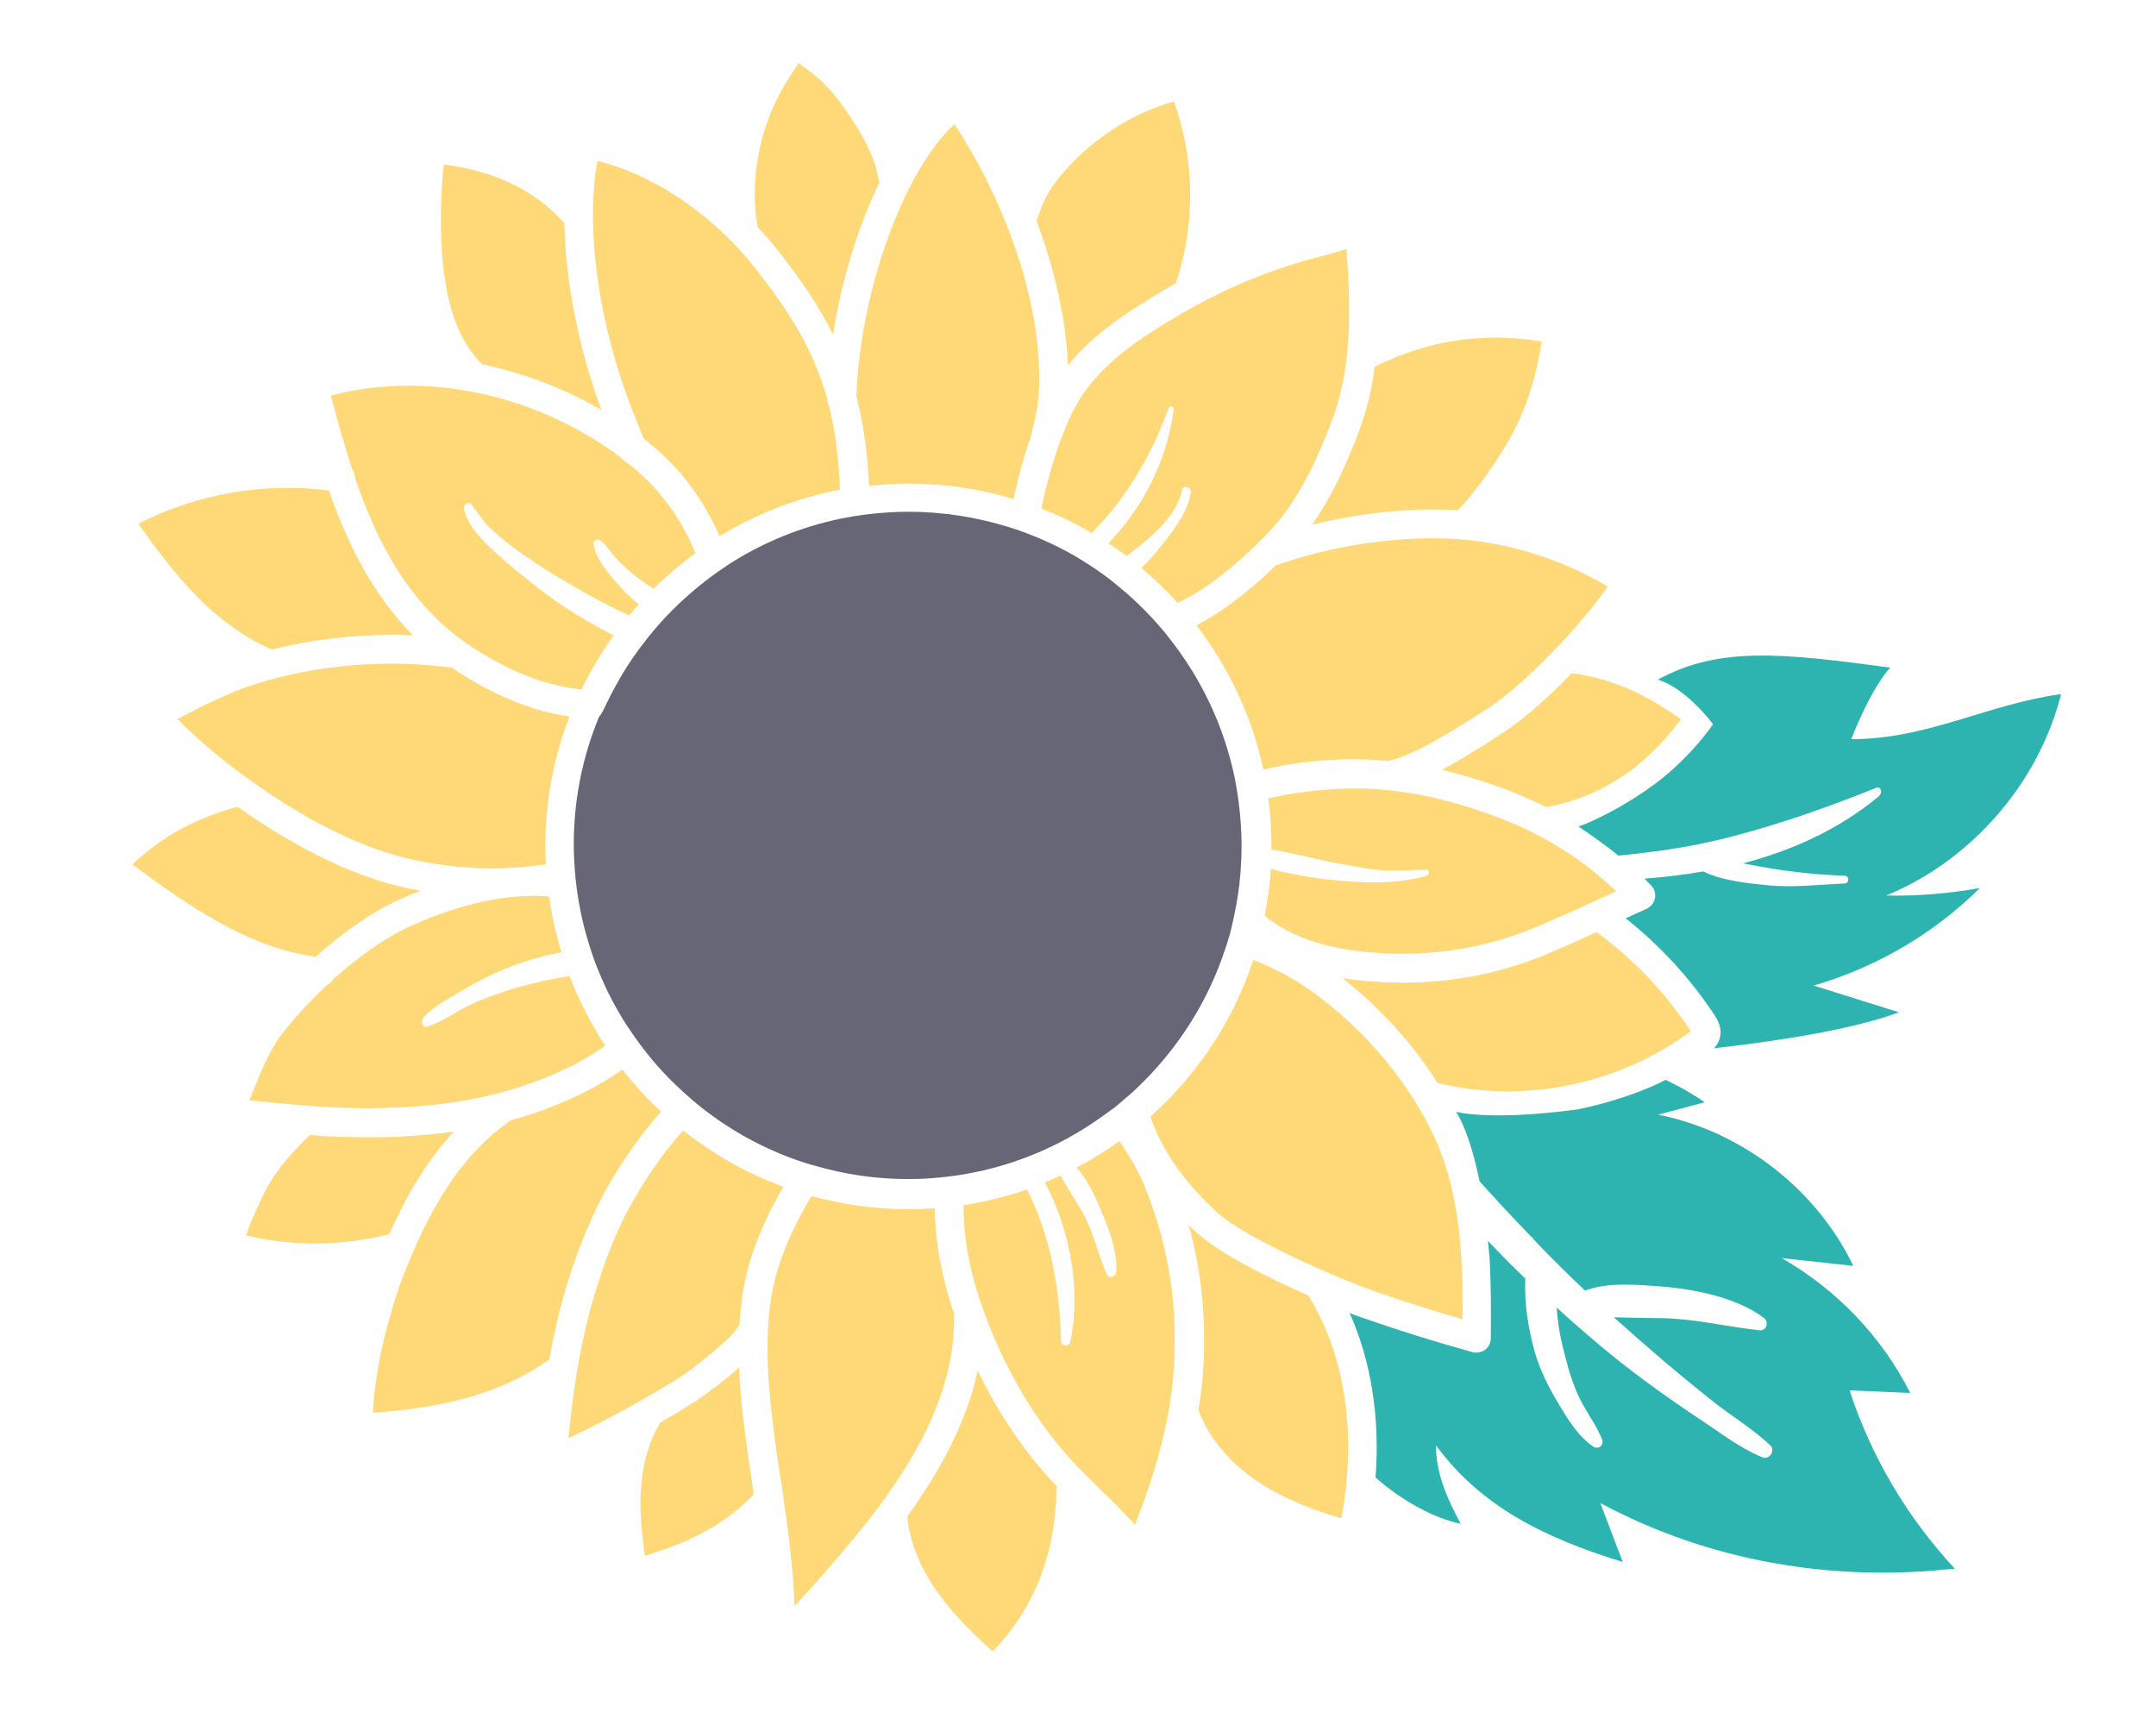
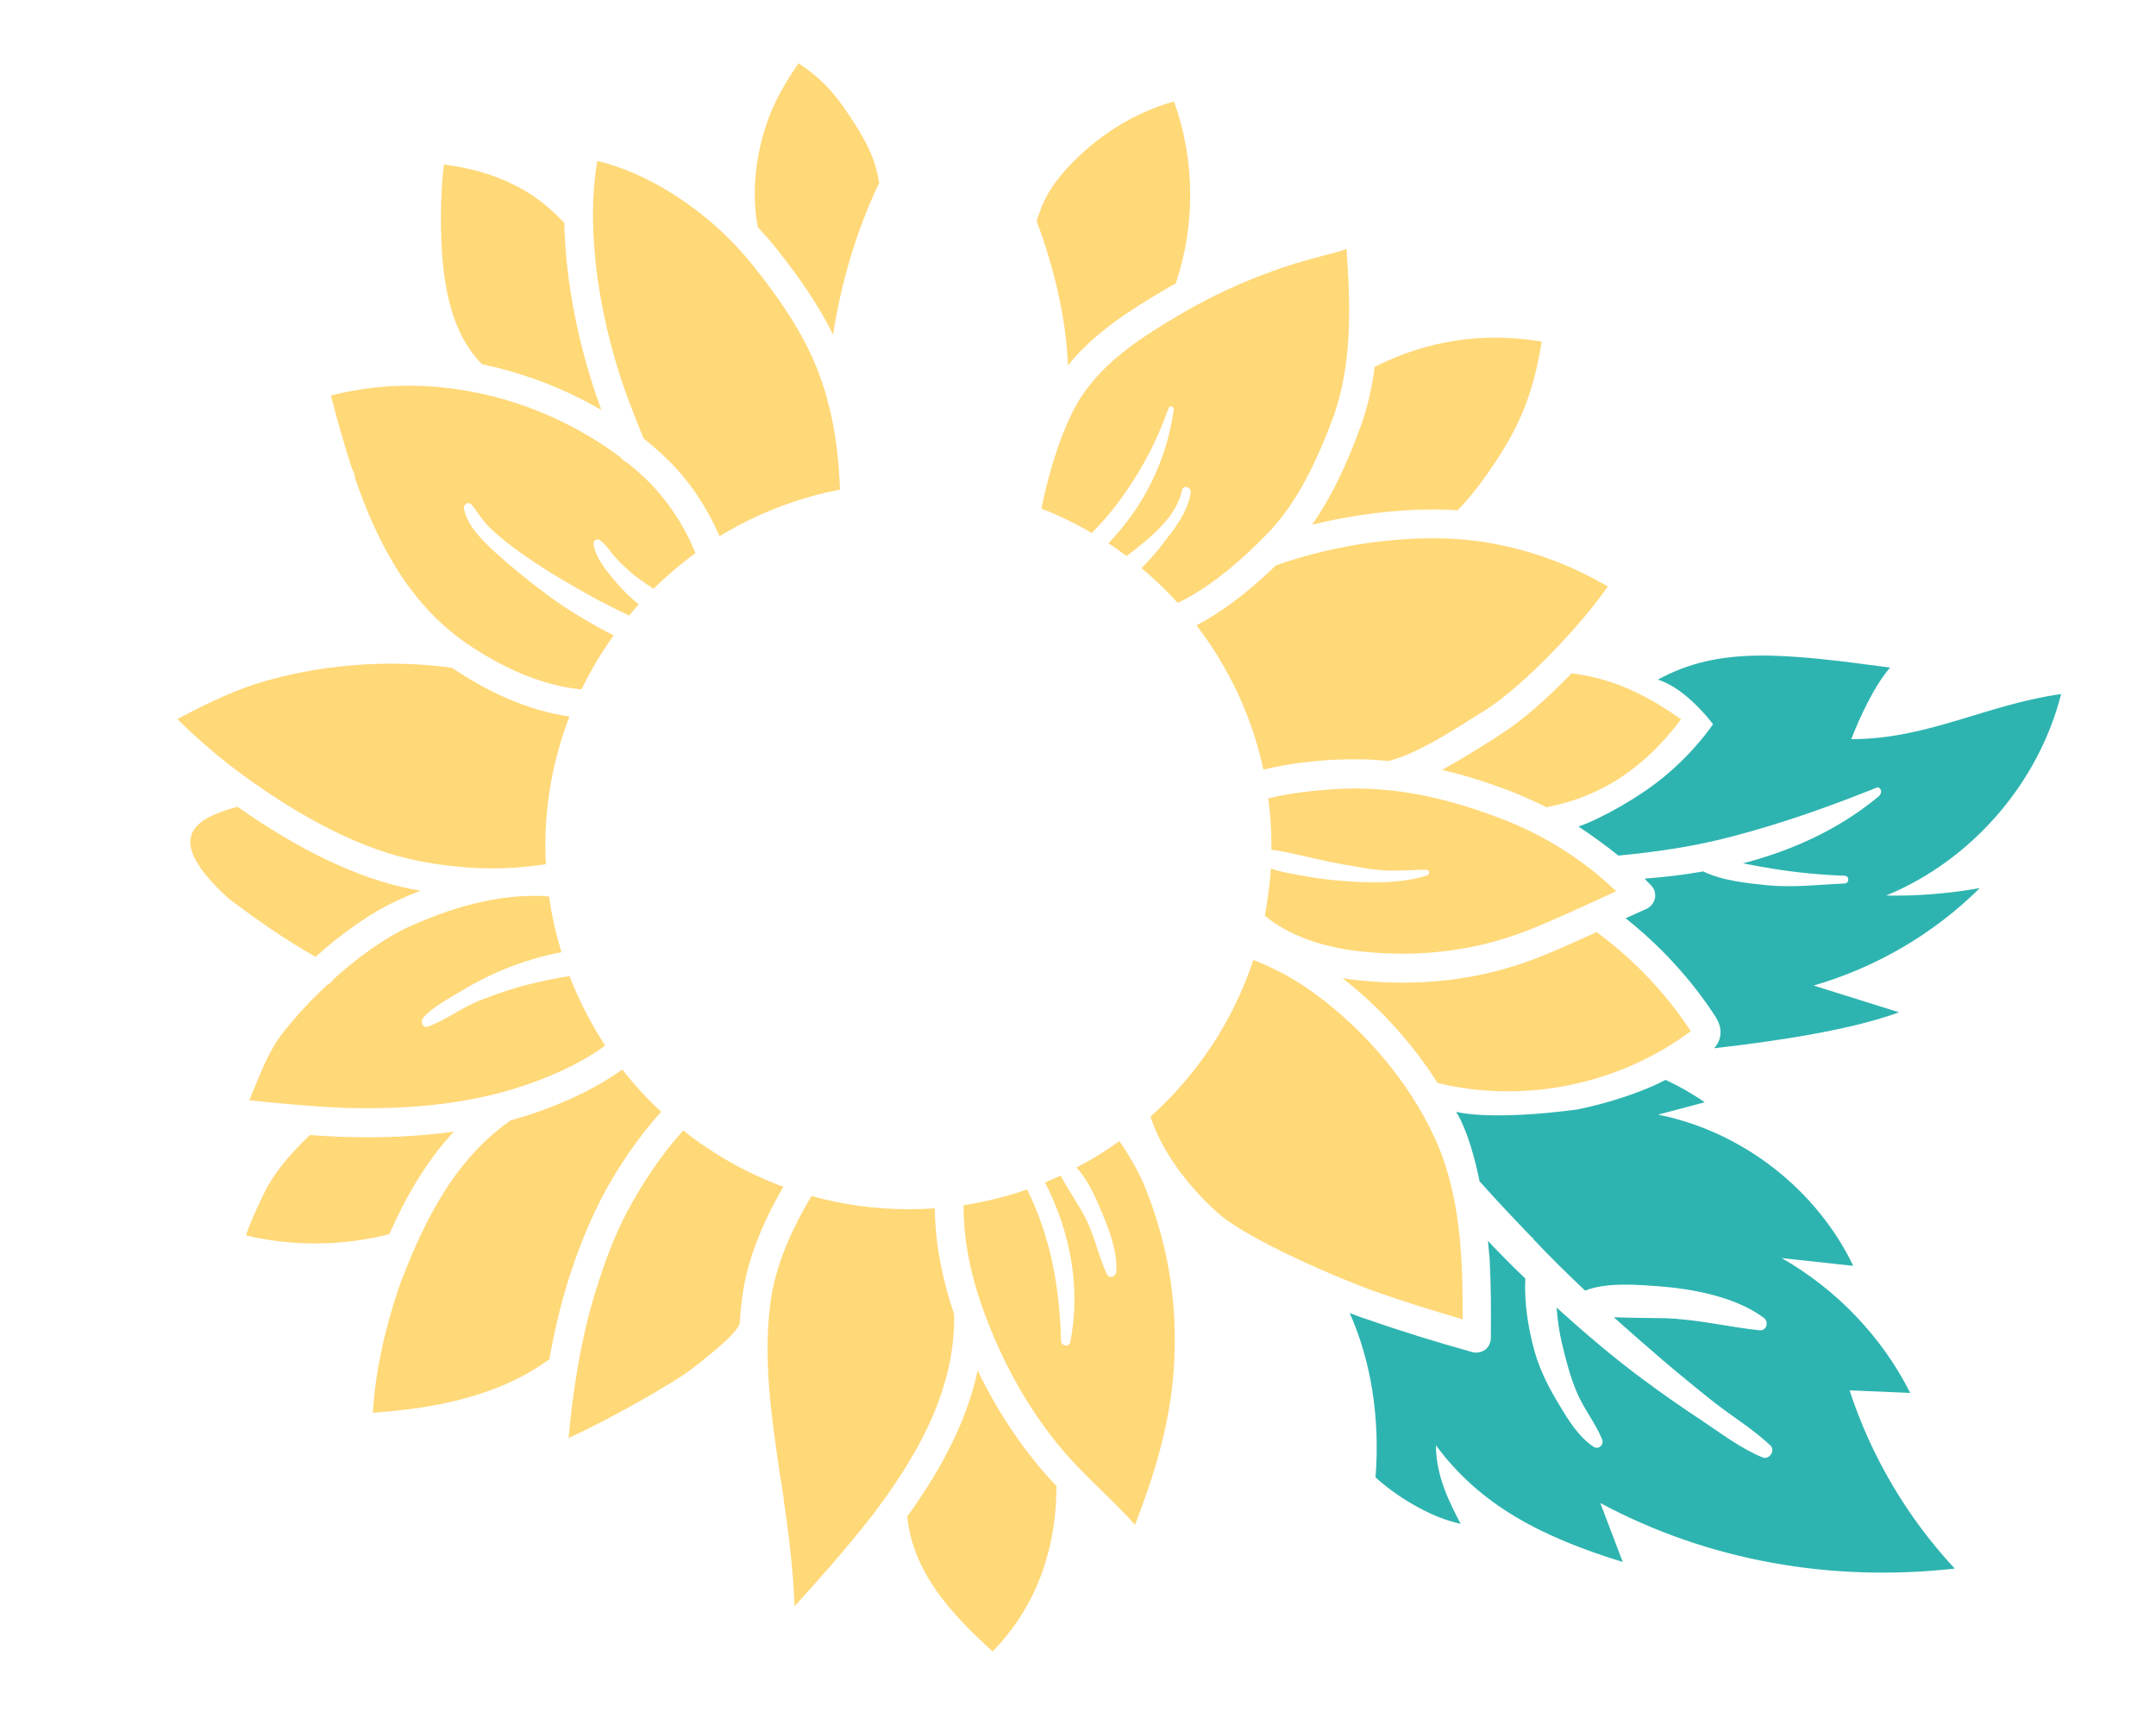
<svg xmlns="http://www.w3.org/2000/svg" version="1.1" id="Ebene_1" x="0px" y="0px" viewBox="0 0 750 600" style="enable-background:new 0 0 750 600;" xml:space="preserve">
  <style type="text/css">
	.st0{fill:#2EB4B0;}
	.st1{fill:#666677;}
	.st2{fill:#FFD878;}
</style>
  <g>
    <g>
      <path class="st0" d="M664.5,484.5c-7-0.3-14.1-0.6-21.1-0.9c7.5,23,20.1,44.3,36.6,62c-43.1,4.8-85.8-2.7-123.3-22.8    c2.6,6.8,5.2,13.7,7.8,20.5c-27.6-8.5-49.4-19.4-65-40.6c0.1,11,4.7,19.8,8.6,27.3c-8.6-1.7-20.3-7.8-29.6-16.1    c1.6-20.7-1.5-40.4-9-57.2c2.1,0.8,3.8,1.5,5.2,1.9c12.3,4.3,24.9,8.2,37.5,11.7c1.5,0.4,3.1,0.1,4.4-0.8c1.2-0.9,2-2.4,2-4    c0.1-8.8,0.1-18.1-0.4-27.6c-0.2-2.2-0.4-4.3-0.6-6.3c4.2,4.5,8.6,8.9,13,13.1c-0.4,8.6,1,17.4,3.3,25.6c1.9,6.6,5,12.6,8.6,18.5    c3.1,5.2,6.7,11,11.8,14.4c1.8,1.2,3.8-0.7,3-2.6c-2.3-5.6-6.2-10.4-8.6-15.9c-2.4-5.5-3.9-11.4-5.3-17.2c-1-4.2-1.6-8.5-1.9-12.7    c9.8,8.9,20,17.6,30.6,25.4c6.6,4.9,13.4,9.6,20.2,14.1c6.6,4.4,13.4,9.6,20.8,12.6c2.3,1,4.6-2.3,2.8-4.1    c-5.8-5.5-13-9.9-19.3-14.8c-6.2-4.9-12.3-9.9-18.3-15c-5.7-4.9-11.3-9.8-16.9-14.8c0.3,0,0.6,0,0.9,0c5.5,0.2,11,0.2,16.5,0.3    c11.4,0.3,22,3,33.2,4.2c2.6,0.3,3.4-3,1.6-4.3c-9.9-7.4-24.9-10.1-36.5-11c-7-0.5-18.2-1.5-25.7,1.5c-3.2-3-6.3-6-9.4-9.1    c-2.9-2.9-5.8-5.8-8.6-8.8c-0.1-0.3-0.2-0.5-0.3-0.8c0,0.1-0.1,0.2-0.1,0.3c-6.2-6.4-12.3-12.9-18.3-19.6    c-3.7-18.1-8.2-24.2-8.2-24.2s11.3,3.3,42.2-0.8c11.4-2.3,23.4-6.4,30.7-10.3c4.7,2.2,9.3,4.8,13.6,7.8    c-5.4,1.4-10.8,2.9-16.2,4.3c29.1,5.8,55,25.8,67.9,52.6c-8.3-0.9-16.6-1.8-24.9-2.7C638.9,448.5,654.7,465,664.5,484.5z" />
      <path class="st0" d="M717,241.4c-7.9,31.1-31.2,57.9-60.9,70.1c10.9,0.2,21.9-0.7,32.6-2.6c-16,15.9-36.1,27.6-57.8,33.9    c9.9,3.1,19.8,6.2,29.7,9.3c-16.5,6.1-42.2,10-64.3,12.5c1.1-1.3,2.1-2.9,2.2-5.1c0.2-2.9-1.3-5.1-2-6.3    c-8.5-12.9-18.9-24.2-31-33.8c2.4-1.1,4.8-2.2,7.3-3.3c1.5-0.7,2.5-2,2.9-3.6c0.3-1.6-0.1-3.2-1.2-4.4c-0.8-0.8-1.6-1.6-2.4-2.5    c6.8-0.5,13.7-1.3,20.4-2.5c6.6,3.3,15.7,4.1,22.1,4.8c9.2,0.9,18-0.2,27.1-0.6c1.7-0.1,1.7-2.7-0.1-2.7    c-8.2-0.3-16.5-1.1-24.7-2.4c-3.5-0.6-7.1-1.2-10.6-1.9c16.8-4.4,32.9-11.5,47-23.1c2.1-1.7,0.6-3.6-0.3-3.3    c-16.5,6.6-33,12.5-50.3,17c-13.1,3.5-26.3,5.4-39.7,6.7c-4.5-3.6-9.2-7-13.9-10.1c7.7-2.7,21-10,30.1-17.6    c10.7-8.9,16.7-18,16.7-18s-9.2-12.5-19.2-15.5c21.3-11.7,43.5-9.2,80.8-4.2c-5.5,6.3-10.7,17.6-13.5,24.9    C670.6,257.1,690.8,245.1,717,241.4z" />
    </g>
-     <path class="st1" d="M211,244.7C211,244.7,211,244.7,211,244.7c0.8-1.7,1.7-3.4,2.6-5.1c2.7-5.1,5.8-10,9.3-14.6c0.8-1,1.5-2,2.3-3   c0.1-0.2,0.3-0.3,0.4-0.5c0.8-1,1.6-1.9,2.4-2.9c5.1-6,10.9-11.4,17.1-16.3c1.4-1.1,2.8-2.1,4.3-3.2c0,0,0,0,0,0c1.5-1,2.9-2,4.4-3   c11.6-7.4,24.7-12.8,38.6-15.7c1.6-0.3,3.2-0.6,4.9-0.9c0.1,0,0.1,0,0.2,0c1.7-0.3,3.3-0.5,5-0.7c4.4-0.5,9-0.8,13.5-0.8   c12.1,0,23.8,1.9,34.8,5.3c3.3,1,6.5,2.2,9.7,3.5c3.9,1.6,7.7,3.4,11.3,5.4c1,0.6,2,1.1,3,1.7c0.1,0.1,0.2,0.1,0.3,0.2   c1,0.6,2,1.2,2.9,1.8c1.9,1.2,3.7,2.4,5.5,3.7c0.9,0.7,1.8,1.3,2.7,2c0.1,0.1,0.2,0.1,0.2,0.2c0.9,0.7,1.8,1.4,2.6,2.1   c3.5,2.8,6.8,5.9,9.9,9.1c1.3,1.3,2.6,2.7,3.8,4.1l0,0c1.2,1.4,2.5,2.8,3.6,4.3c11.3,14.1,19.4,30.8,23.2,49.1   c0.3,1.6,0.6,3.3,0.9,5c0,0.1,0,0.1,0,0.2c0.3,1.7,0.5,3.4,0.7,5.1c0.5,4.4,0.8,8.8,0.8,13.3c0,4.7-0.3,9.3-0.8,13.8l0,0   c-0.6,4.9-1.5,9.6-2.6,14.3c0,0,0,0,0,0c-0.2,0.9-0.5,1.9-0.7,2.8c0,0,0,0,0,0c-0.3,0.9-0.5,1.8-0.8,2.7c0,0,0,0,0,0   c-0.3,0.9-0.6,1.8-0.9,2.7c-5.8,17.6-15.8,33.4-28.7,46.2c-2.1,2.1-4.4,4.2-6.7,6.1c-0.1,0.1-0.2,0.1-0.2,0.2   c-1.1,1-2.3,1.9-3.4,2.8c0,0,0,0-0.1,0c-1.2,0.9-2.4,1.8-3.7,2.7c-13.9,10-30.2,17-47.7,20c-3.4,0.6-6.8,1-10.3,1.3   c-3.1,0.3-6.3,0.4-9.5,0.4c-9.6,0-18.9-1.2-27.7-3.4c-1.7-0.4-3.5-0.9-5.2-1.4c0,0,0,0-0.1,0c-1.7-0.5-3.4-1-5.1-1.6   c-12.1-4.2-23.2-10.3-33.1-18c-1.3-1-2.6-2.1-3.9-3.2c0,0,0,0-0.1-0.1c-1.3-1.1-2.5-2.2-3.8-3.4c-4.7-4.3-9-9-12.9-14.1   c-2.1-2.7-4-5.5-5.9-8.3c-3.8-5.9-7.1-12.2-9.8-18.9c-1.2-2.8-2.2-5.7-3.1-8.6c-1.7-5.3-3-10.7-3.9-16.2c-0.8-4.8-1.3-9.8-1.5-14.8   c-0.1-1.5-0.1-2.9-0.1-4.4c0-15.7,3.1-30.7,8.8-44.4C209.4,248.2,210.2,246.4,211,244.7z" />
    <g>
      <path class="st2" d="M374.9,510.2c-13.7-14.3-24.6-32.3-32.4-53.3c-3.8-10.2-7.4-23.6-7.3-37.7c7.6-1.2,15-3,22.1-5.5    c8.2,16.7,11.3,33.8,11.8,52.7c0,1.8,2.9,2.3,3.2,0.4c3.8-18.4,0-38.7-8.8-55.5c1.9-0.8,3.7-1.6,5.5-2.4c2.7,5.4,6.6,10.4,9.2,16    c2.8,6,4.1,12.5,6.9,18.4c0.8,1.6,3.1,0.7,3.2-0.9c0.5-7-2.4-14.5-5.1-20.9c-2.1-5.1-4.8-11.1-8.7-15.4c5.2-2.7,10.2-5.8,14.9-9.2    c3.7,5.4,7.2,11.4,9.5,17.5c7.8,20,10.9,40.2,9.4,62c-1.3,19.6-7.4,38.5-13.5,54c-3.9-4.5-8.1-8.5-12.2-12.5    C380.2,515.5,377.4,512.8,374.9,510.2z" />
      <path class="st2" d="M268.1,452.5c1.4-10,5.2-20.4,11.6-32c0.8-1.5,1.7-3,2.6-4.5c10.8,3,22.1,4.6,33.8,4.6c3.1,0,6.1-0.1,9.1-0.3    c0.1,13.6,3.2,26.4,6.7,36.8c0.6,28-15,52.3-28.7,70.3c-8.6,11-18,21.6-26.8,31.3c-0.4-10.9-1.6-21.5-2.9-30.9    c-0.3-2.1-0.6-4.2-0.9-6.3c0-0.5-0.1-1.1-0.2-1.6c-0.3-2.2-0.6-4.3-1-6.4C268.4,493.2,265.3,472.4,268.1,452.5z" />
      <path class="st2" d="M219.5,419c3.2-5.7,9.5-16.3,18.2-25.8c10.4,8.3,22.1,14.9,34.8,19.6c-0.5,0.9-1.1,1.8-1.6,2.8    c-7,12.7-11.2,24.3-12.7,35.5c-0.4,3.1-0.7,6.2-0.9,9.2c0,0,0,0.1,0,0.1c-1.1,3.6-11,11.3-14.3,13.9c-0.6,0.5-1.2,0.9-1.6,1.3    c-7,5.5-29.3,18-43.6,24.6c1.2-14.1,4.2-35.7,10.2-53.6C211.5,435.5,215.2,426.7,219.5,419z" />
-       <path class="st2" d="M247.5,483.4c0.5-0.4,1-0.8,1.6-1.2c2.8-2.1,5.5-4.3,8-6.5c0.5,13.2,2.5,26.3,4.4,39.2    c0.2,1.6,0.5,3.3,0.7,4.9c-9.3,9.7-21.5,16.6-37.9,21.3c-2.3-16.4-2.9-32.3,5.4-46.3C237.2,490.5,243.8,486.4,247.5,483.4z" />
      <path class="st2" d="M400.2,388.4c16.3-14.6,28.8-33.3,35.8-54.5c7.5,2.9,14.7,6.8,21.1,11.5c18,13.1,33.3,31.4,42,50.4    c9.1,19.8,9.8,42.4,9.7,63.1c-10.3-3-20.5-6.2-30.5-9.7c-11.3-4-44.3-17.9-54.9-27.5C411.9,411.2,404,399.8,400.2,388.4z" />
-       <path class="st2" d="M416.6,429c7.8,7.1,24.5,15.4,38.5,21.6c12.9,20.7,17,48.6,11.5,77.5c-9.1-2.7-19-6.3-27.9-12    c-10.5-6.7-18.2-15.8-21.7-25.4c0-0.1-0.1-0.1-0.1-0.2c0.7-4.4,1.3-8.9,1.6-13.4c1.2-17.7-0.4-34.6-5-51    C414.6,427.2,415.6,428.1,416.6,429z" />
      <path class="st2" d="M409,98.6c-1.1,0.6-2.3,1.2-3.4,1.9c-12.7,7.5-24.9,15.2-34.1,26.6c-0.6-15.7-4.5-33.2-10.9-50.2    c0-0.1,0.1-0.2,0.1-0.3c2.3-7.3,4.8-11.7,9.9-17.4c10.4-11.6,23.7-20,37.8-23.9C415.7,55.5,415.9,78.3,409,98.6z" />
      <path class="st2" d="M442.2,184.2c-4.6,4.9-18.1,18.7-32.5,25.5c-3.9-4.3-8.1-8.3-12.6-12.1c2.5-2.5,4.8-5.1,6.9-7.8    c4.2-5.4,9.2-11.5,10.2-18.5c0.3-1.9-2.6-2.8-3-0.8c-2,9.4-11,16.6-19.3,22.9c-2-1.5-4.1-3-6.3-4.4c0.2-0.3,0.5-0.5,0.7-0.8    c3.9-4.2,7.5-8.8,10.5-13.7c6-9.7,10-20.8,11.5-32.1c0.1-1.1-1.4-1.4-1.8-0.4c-3.7,10.4-8.5,19.9-14.8,29    c-3.1,4.5-6.5,8.8-10.3,12.7c-0.5,0.6-1.1,1.1-1.6,1.7c-5.6-3.3-11.4-6.1-17.5-8.5c2.8-14.2,8-30.2,14.1-39.3    c8.3-12.4,21-20.5,34.4-28.4c1.4-0.8,2.8-1.6,4.2-2.4c0.4-0.2,0.9-0.4,1.3-0.7c13.5-7.3,27.8-13,42.7-16.8l1.4-0.4    c2.6-0.7,5.3-1.3,8-2.3c1.4,19.2,2.1,40.2-4.7,58.7C457.1,163.1,450.3,175.4,442.2,184.2z" />
      <path class="st2" d="M507,177.5c-1.3-0.1-2.6-0.2-3.8-0.2c-1.5,0-3-0.1-4.5-0.1c-13.7,0-28.4,1.9-42.3,5.3    c6.2-8.7,11.6-19.7,16.8-33.8c2.5-6.9,4.1-13.9,5-21.1c18.2-9.2,37.7-12.2,58.1-8.8c-1.7,10.8-4.6,22.3-11.2,33.9    C518.8,163.9,510.4,174.4,507,177.5z" />
-       <path class="st2" d="M359.5,147.9c-0.3,1.1-0.5,2.1-0.7,3.1c0,0.1,0,0.1,0,0.2c-2.6,7.2-4.7,15-6.2,22.4    c-11.6-3.5-23.8-5.4-36.5-5.4c-4.6,0-9.2,0.3-13.8,0.8c-0.5-11.8-2-22-4.4-31.2c1.3-36.8,16.7-78.7,34.1-94.6    c14.8,22.1,29,56,29.5,86.5C361.7,139.1,360.5,144,359.5,147.9z" />
      <path class="st2" d="M262.3,92.8c12.3,15.5,20.8,28.9,25.5,46.1c0,0.7,0.2,1.4,0.5,2c2.2,8.6,3.5,18.2,3.9,29.4    c-15.1,2.9-29.2,8.5-41.9,16.2c-4.2-9.7-10.1-18.7-17.5-26.1c-2.7-2.7-5.7-5.3-8.9-7.9c-1-2.4-2.2-5.3-3-7.5    c-0.3-0.8-0.6-1.5-0.8-2c-11.9-30.1-16.5-63.5-12.3-87C223.9,59.7,245.7,71.9,262.3,92.8z" />
      <path class="st2" d="M270.2,86.6c-2.1-2.7-4.4-5.2-6.6-7.6c-1.7-9.3-1.3-19.5,1.2-29.5c2.7-10.8,6.6-18.2,13-27.5    c7,4.7,11.3,9,16,15.7l0.1,0.2c4.3,6.3,10.2,14.9,11.7,24.5c0.1,0.4,0.2,0.8,0.3,1.1c-7.4,15.3-13.2,33.9-16.1,52.9    C284.8,106.2,278.2,96.7,270.2,86.6z" />
      <path class="st2" d="M157.3,232.3c0.4,0.3,0.9,0.6,1.3,0.9c13.6,8.9,26.7,14.2,39.5,16c-5.4,14-8.4,29.2-8.4,45.1    c0,2.1,0.1,4.2,0.2,6.3c-15,2.3-29.7,1.8-45-1.3c-18.3-3.7-38.7-13.8-60.8-30c-7.9-5.8-15.5-12.3-22.4-19.2    c8.5-4.5,17.2-8.8,26.3-11.9C109.6,231.2,134.9,229.1,157.3,232.3z" />
      <path class="st2" d="M465.7,274.4c18.1-0.9,36.2,2.5,56.9,10.5c14.8,5.7,28.4,14.3,39.6,25.1c-1.2,0.5-2.4,1.1-3.5,1.6    c-8,3.7-16.3,7.5-24.5,10.9c-19,8-39.6,10.8-61.2,8.4c-8.9-1-22.9-3.9-33-12.4c1-5.3,1.7-10.8,2.1-16.4c3.3,1.2,6.9,1.7,10.4,2.4    c4.7,0.9,9.6,1.5,14.4,1.9c9.3,0.8,20.5,1,29.5-1.9c1.1-0.4,0.9-2.1-0.3-2c-5,0-9.9,0.6-15,0.2c-4.8-0.3-9.5-1.3-14.2-2.1    c-4.7-0.8-9.4-2-14.1-3c-3.5-0.7-6.9-1.7-10.5-2c0-0.4,0-0.9,0-1.3c0-5.6-0.4-11.2-1.1-16.6C448.1,276,456.5,274.9,465.7,274.4z" />
      <path class="st2" d="M167.7,126.7c-8.3-8.2-12.9-21.2-14-39.8c-0.6-9.9-0.4-19.8,0.7-29.7c17.9,2.4,30.8,8.6,41.3,19.7    c0.2,0.2,0.4,0.4,0.6,0.5c0.4,20.3,4.9,43.5,12.9,65.2C196.1,135,182,129.7,167.7,126.7z" />
-       <path class="st2" d="M82.6,280.6c21.6,15.2,41.9,24.9,60.3,28.6c1.1,0.2,2.3,0.4,3.4,0.6c-2.6,1-5.2,2.1-7.8,3.3    c-9.7,4.4-19.8,11.7-28.7,19.7c-11.3-1.6-21.5-5.3-33.6-12c-10.5-5.8-20.4-12.9-30.1-20.1C56,291.1,67.8,284.7,82.6,280.6z" />
-       <path class="st2" d="M114.4,170.6c6.7,19.2,15.6,36.6,29.3,50.4c-2.4-0.1-4.9-0.2-7.3-0.2c-14.1,0-28.4,1.8-41.8,5.1    c-9.4-4-18.7-10.6-27.5-19.9c-6.8-7.1-12.8-15.1-19-23.8C68.2,171.8,91.9,167.7,114.4,170.6z" />
+       <path class="st2" d="M82.6,280.6c21.6,15.2,41.9,24.9,60.3,28.6c1.1,0.2,2.3,0.4,3.4,0.6c-2.6,1-5.2,2.1-7.8,3.3    c-9.7,4.4-19.8,11.7-28.7,19.7c-10.5-5.8-20.4-12.9-30.1-20.1C56,291.1,67.8,284.7,82.6,280.6z" />
      <path class="st2" d="M538.3,280.7c-0.1,0-0.2,0.1-0.3,0.1c-3.8-1.9-7.8-3.7-11.8-5.3c-8.5-3.3-16.7-5.9-24.6-7.7    c6.1-3.3,12.3-7.2,18.3-11l2-1.3c7.6-4.8,16.6-12.8,24.8-21.3c13,1.6,24.7,6.5,38.1,16C571.8,267.4,556.8,277.1,538.3,280.7z" />
      <path class="st2" d="M516.7,247l-2.1,1.3C504,255,493,262,483.7,264.5c-0.2,0.1-0.4,0.2-0.6,0.2c-3.9-0.4-7.8-0.6-11.7-0.6    c-2,0-4,0-6.1,0.1c-6.3,0.3-16.3,1.1-25.8,3.5c-4-18.6-12.1-35.6-23.3-50.2c11-5.7,20.9-14.3,27.7-20.9c0.1,0,0.3,0,0.4-0.1    c18.4-6.5,39.7-9.8,58.6-9.2c19.2,0.6,39.1,6.5,56.4,16.7C550.9,216.3,530.7,238.1,516.7,247z" />
      <path class="st2" d="M210.1,155c2.1,1.4,4.1,2.8,5.9,4.2c0.6,0.8,1.4,1.4,2.3,1.8c2.7,2.2,5.2,4.4,7.4,6.6    c6.9,7,12.5,15.5,16.2,24.8c-5.2,3.8-10,7.9-14.6,12.4c-2.7-1.9-5.6-3.7-8.1-5.9c-1.9-1.7-3.7-3.4-5.4-5.3    c-1.6-1.8-2.9-4.1-4.9-5.6c-1.2-0.9-2.6-0.1-2.4,1.4c0.7,4.9,5.2,10.1,8.4,13.8c2.1,2.4,4.6,4.9,7.3,7c-1.1,1.3-2.3,2.5-3.3,3.9    c-2.2-1-4.4-2.1-6.6-3.2c-6-3-11.8-6.4-17.6-9.8c-5.8-3.4-11.3-7.1-16.7-11.1c-2.6-2-5.2-4.1-7.6-6.4c-2.5-2.5-4.2-5.4-6.4-8.1    c-1.1-1.3-2.9,0.1-2.6,1.5c1.2,6.1,6.9,11.5,11.3,15.5c5.3,4.8,10.9,9.3,16.6,13.6c5.9,4.5,12.2,8.4,18.7,12c1.8,1,3.6,2,5.5,2.9    c-4.3,5.9-8,12.2-11.2,18.8c-12.3-1.2-24.9-6.1-38.2-14.8c-20.7-13.5-32.3-34.6-40.6-58.7c0-1.1-0.4-2.2-1-3.1    c-2.7-8.3-5.1-16.8-7.4-25.6C146,129.5,181.2,135.9,210.1,155z" />
      <path class="st2" d="M148.8,357.1c6.1-2.2,11.5-6.4,17.6-8.9c6-2.4,12.1-4.5,18.3-6c4.5-1.1,9-2,13.4-2.7    c3.3,8.5,7.5,16.6,12.4,24.2c-7,5.1-15.7,9.5-26.2,13.2c-18.3,6.5-39.7,9.3-65.5,8.4c-9.1-0.3-23.6-1.7-32.1-2.6    c0.7-1.6,1.3-3.1,1.9-4.6c3-7.3,5.9-14.3,10.8-20.1c0,0,0.1-0.1,0.1-0.1c3.8-4.8,8.8-10.2,14.4-15.4c0.9-0.4,1.6-1.1,2.1-1.9    c8.3-7.5,17.8-14.4,26.6-18.4c17.8-8,33.8-11.5,48.4-10.4c0.9,6.6,2.4,13.1,4.3,19.4c-6.7,1.3-13.2,3.2-19.6,5.8    c-5.2,2.1-10.3,4.7-15.1,7.6c-4.5,2.8-10.1,5.5-13.5,9.6C146.2,355.5,147.1,357.7,148.8,357.1z" />
      <path class="st2" d="M500.1,376.7c-8.6-13.6-20.1-26.3-33.1-36.5c1.6,0.3,3.2,0.5,4.9,0.7c23.4,2.6,45.7-0.4,66.3-9.1    c5.8-2.4,11.5-5,17.2-7.6c12.9,9.5,24,21.1,32.8,34.5c-0.1,0-0.1,0.1-0.2,0.1C563,377.3,530.2,384,500.1,376.7z" />
      <path class="st2" d="M85.6,429.7c1.2-3.8,2.6-6.9,4.5-10.9c0.4-1,0.9-2,1.4-3c2.9-6.4,8.2-13.3,16.3-21c3.9,0.3,7.7,0.5,10.8,0.6    c14.3,0.5,27.3-0.1,39.3-1.8c-9.9,10.6-16.9,23.1-22.5,35.7C119.2,433.4,101.8,433.6,85.6,429.7z" />
      <path class="st2" d="M315.6,527.5c10.1-14.1,20.3-31.2,24.5-50.8c7.4,15.3,16.6,28.8,27.4,40.2c0,23-7.7,42.7-22.2,57.5    C331,561.5,317.6,547,315.6,527.5z" />
      <path class="st2" d="M140.4,490.4c-3.5,0.4-7,0.7-10.7,1c0.8-13.5,3.8-27.9,9.1-43.7c7.7-20.6,18.3-43.5,38.3-57.6    c0.2-0.1,0.3-0.3,0.5-0.4c3.5-1,6.9-2,10.2-3.2c11.4-4.1,20.9-8.9,28.7-14.5c4.1,5.3,8.6,10.2,13.5,14.7    c-8.7,9.6-15.3,20.1-19.4,27.5c-4.5,8.3-8.5,17.6-12.3,29.2c-3.2,9.7-5.5,20-7.2,29.4C178.2,482.2,161.6,487.9,140.4,490.4z" />
    </g>
  </g>
</svg>